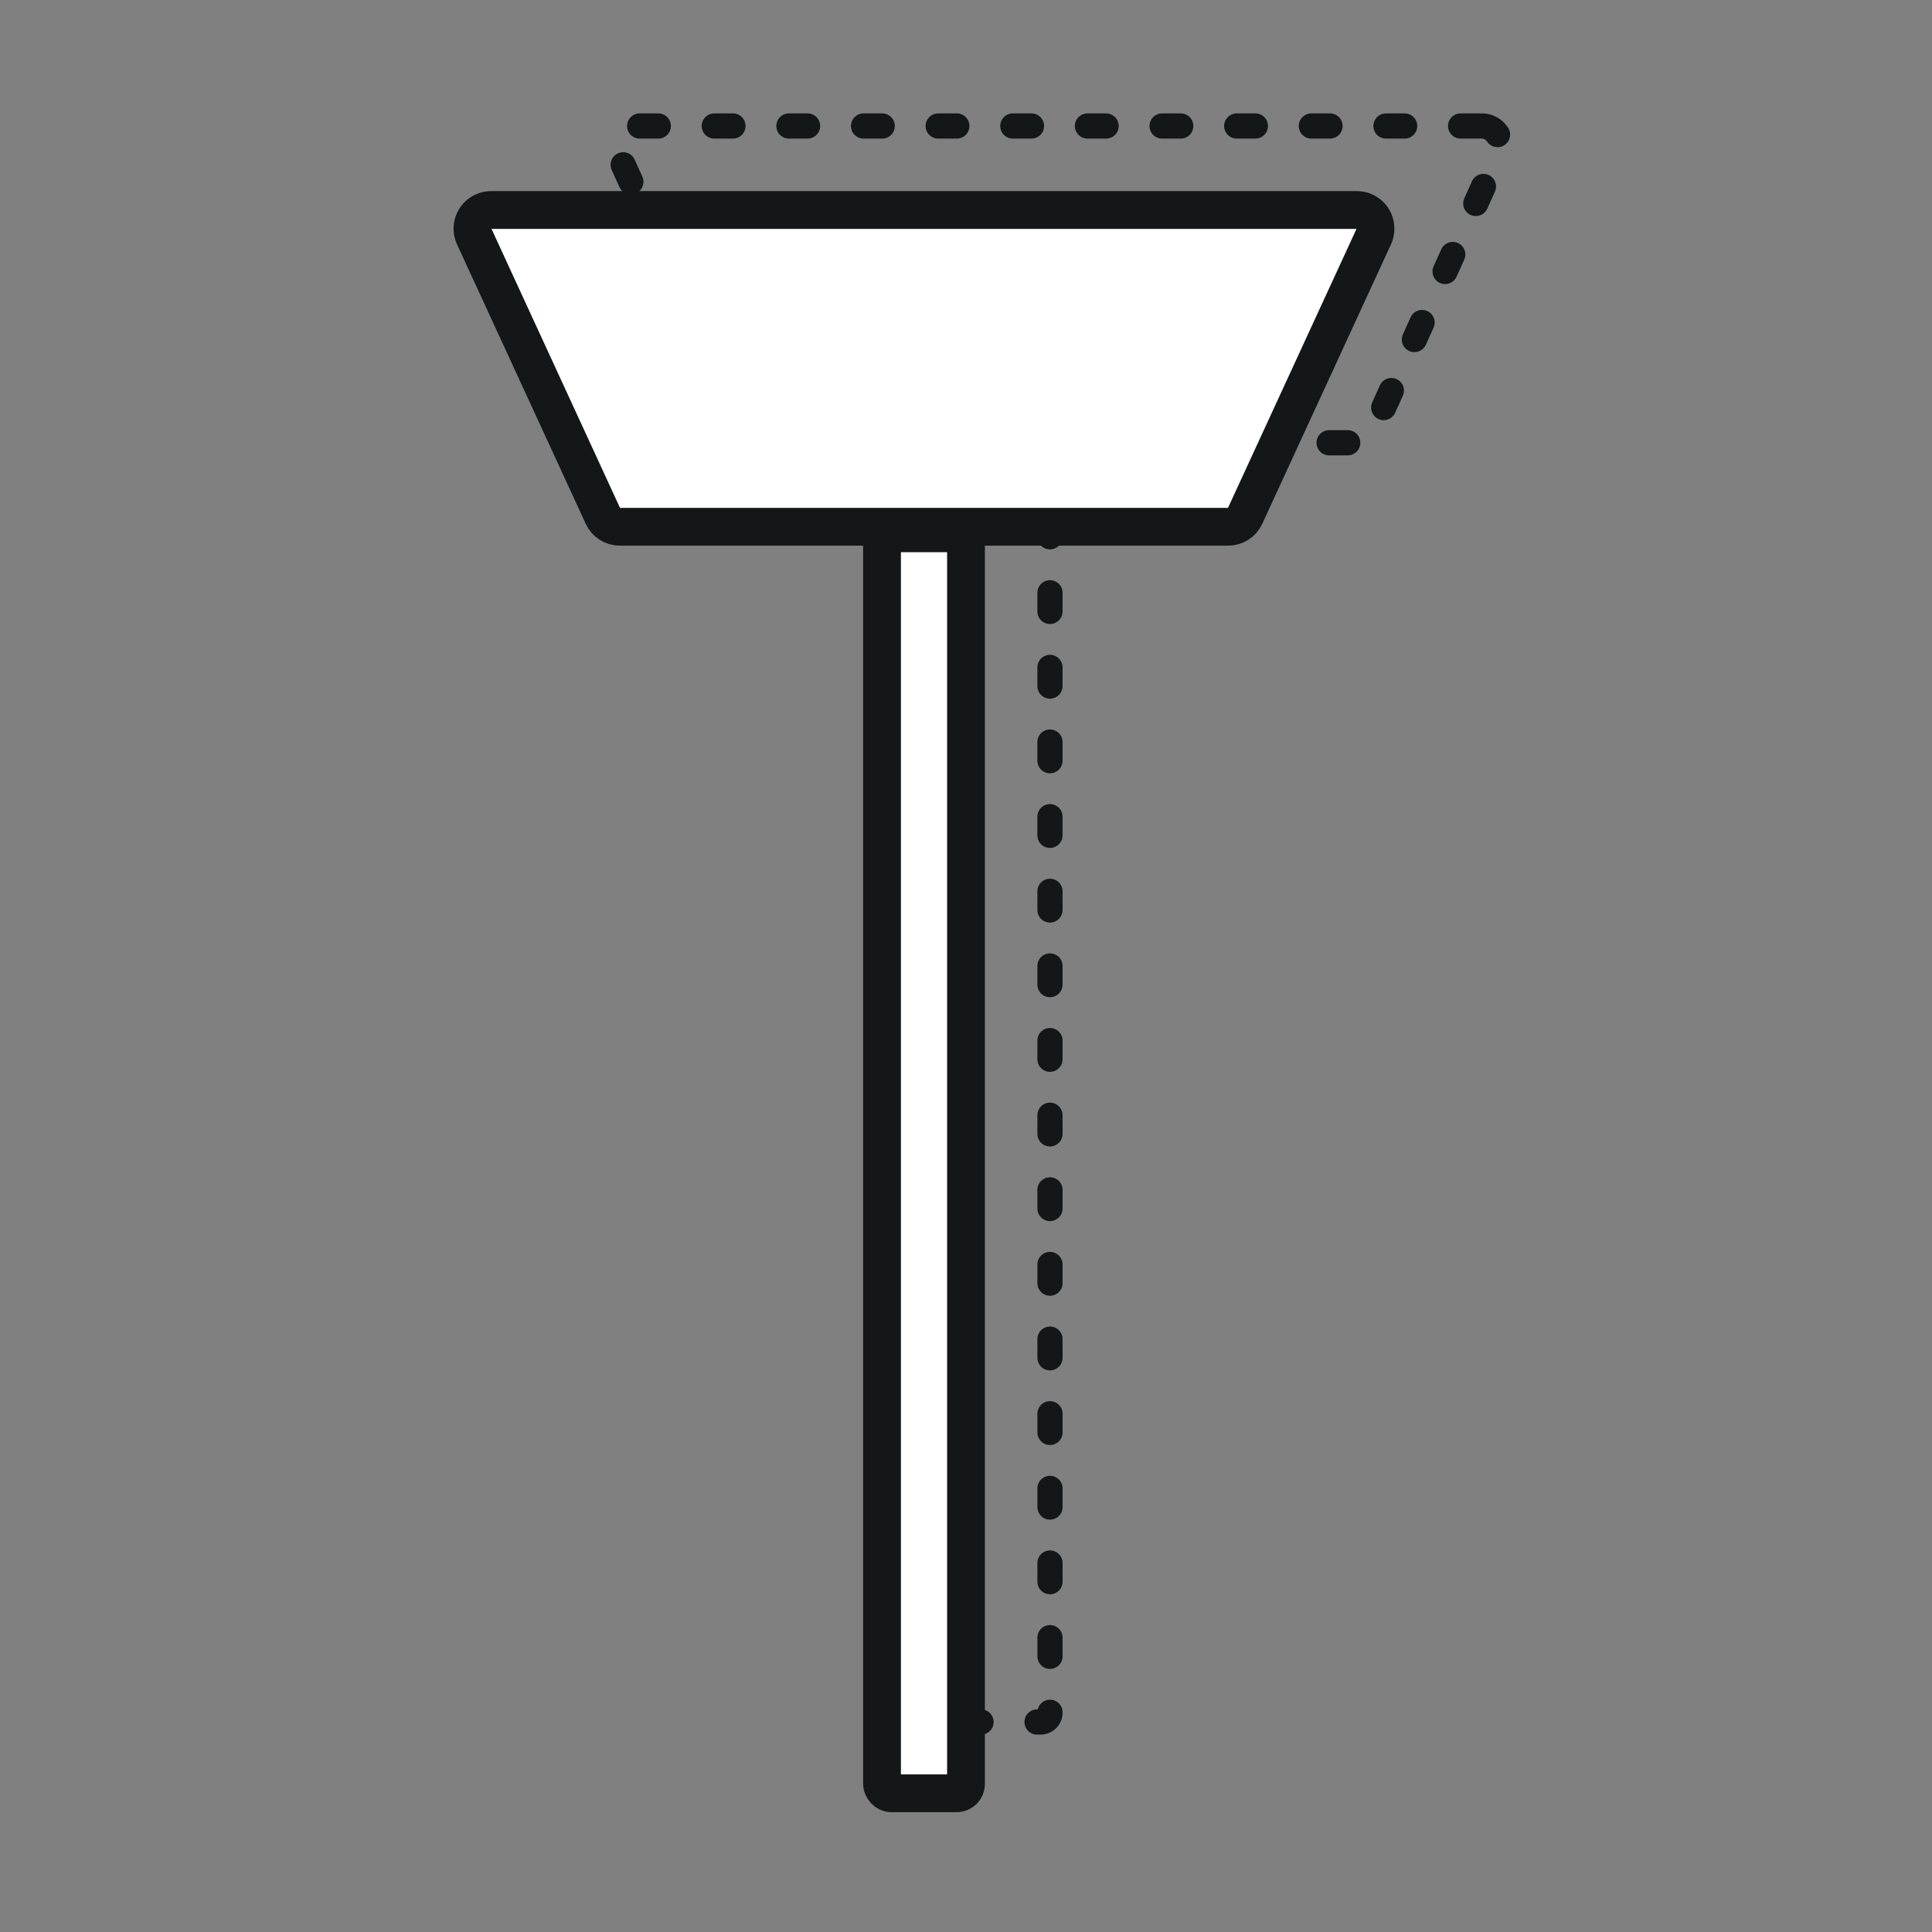
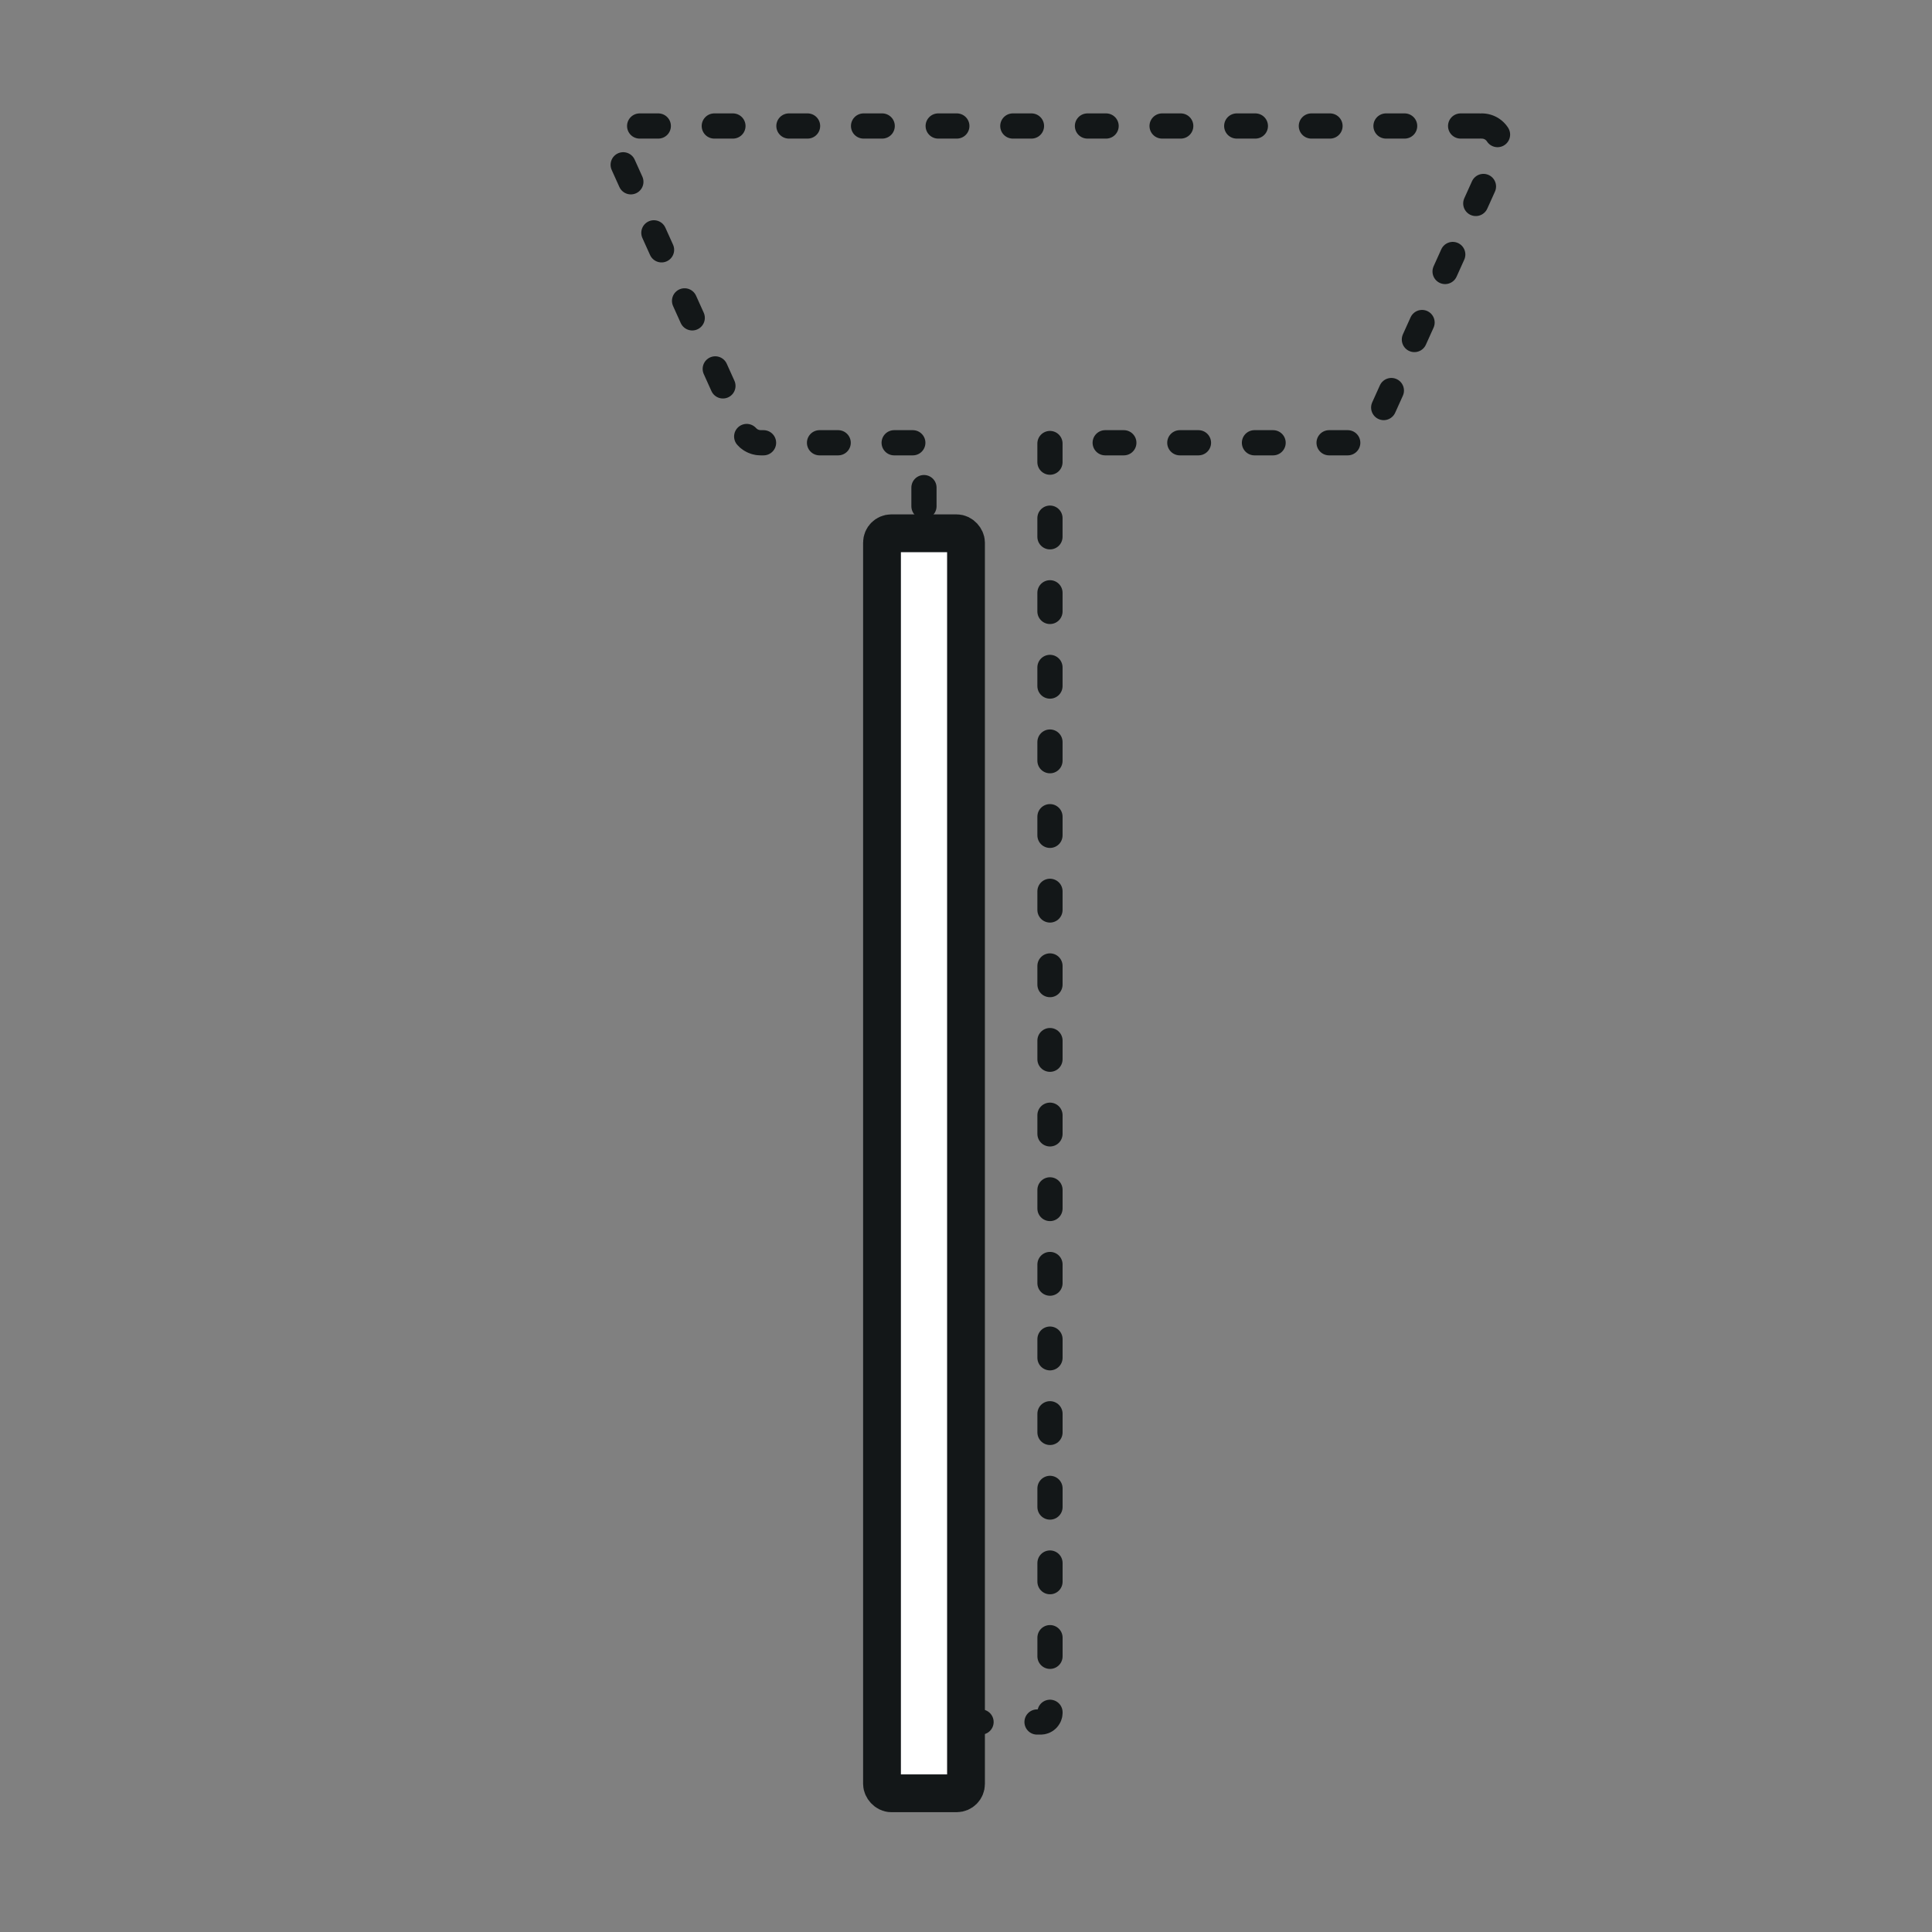
<svg xmlns="http://www.w3.org/2000/svg" width="46px" height="46px" viewBox="0 0 46 46" version="1.1">
  <rect x="0" y="0" width="46" height="46" fill="#808080" stroke="none" />
  <title>Icon-hanging</title>
  <g id="✅-Home" stroke="none" stroke-width="1" fill="none" fill-rule="evenodd">
    <g id="Icon-hanging">
-       <rect id="Rectangle" x="0" y="0" width="46" height="46" />
      <g id="Group-63" transform="translate(11, 3)" stroke="#131718">
        <path d="M24.282,0 C24.527,-3.22646006e-16 24.726,0.199 24.726,0.444 C24.726,0.507 24.713,0.57 24.687,0.627 L21.685,7.28 C21.613,7.44 21.455,7.542 21.28,7.542 L13.999,7.542 L14,37.778 C14,37.901 13.901,38 13.778,38 L11.222,38 C11.099,38 11,37.901 11,37.778 L10.999,7.542 L7.11,7.542 C6.936,7.542 6.777,7.44 6.705,7.28 L3.704,0.627 C3.603,0.403 3.702,0.14 3.926,0.039 C3.984,0.013 4.046,-2.6597919e-16 4.109,0 L24.282,0 Z" id="Combined-Shape" stroke-width="0.6" stroke-linecap="round" stroke-linejoin="round" stroke-dasharray="0.444,1.333" />
-         <path d="M0.694,2 L21.306,2 C21.551,2 21.75,2.199 21.75,2.444 C21.75,2.509 21.737,2.572 21.71,2.63 L18.645,9.284 C18.573,9.441 18.415,9.542 18.242,9.542 L3.758,9.542 C3.585,9.542 3.427,9.441 3.355,9.284 L0.29,2.63 C0.188,2.407 0.285,2.143 0.508,2.041 C0.566,2.014 0.63,2 0.694,2 Z" id="Rectangle" stroke-width="0.9" fill="#FFFFFF" />
        <g id="Group-61" transform="translate(9.697, 9.697)" fill="#FFFFFF" stroke-width="0.9">
          <rect id="Rectangle-Copy-4" x="0.303" y="0" width="2" height="30" rx="0.222" />
        </g>
      </g>
    </g>
  </g>
</svg>